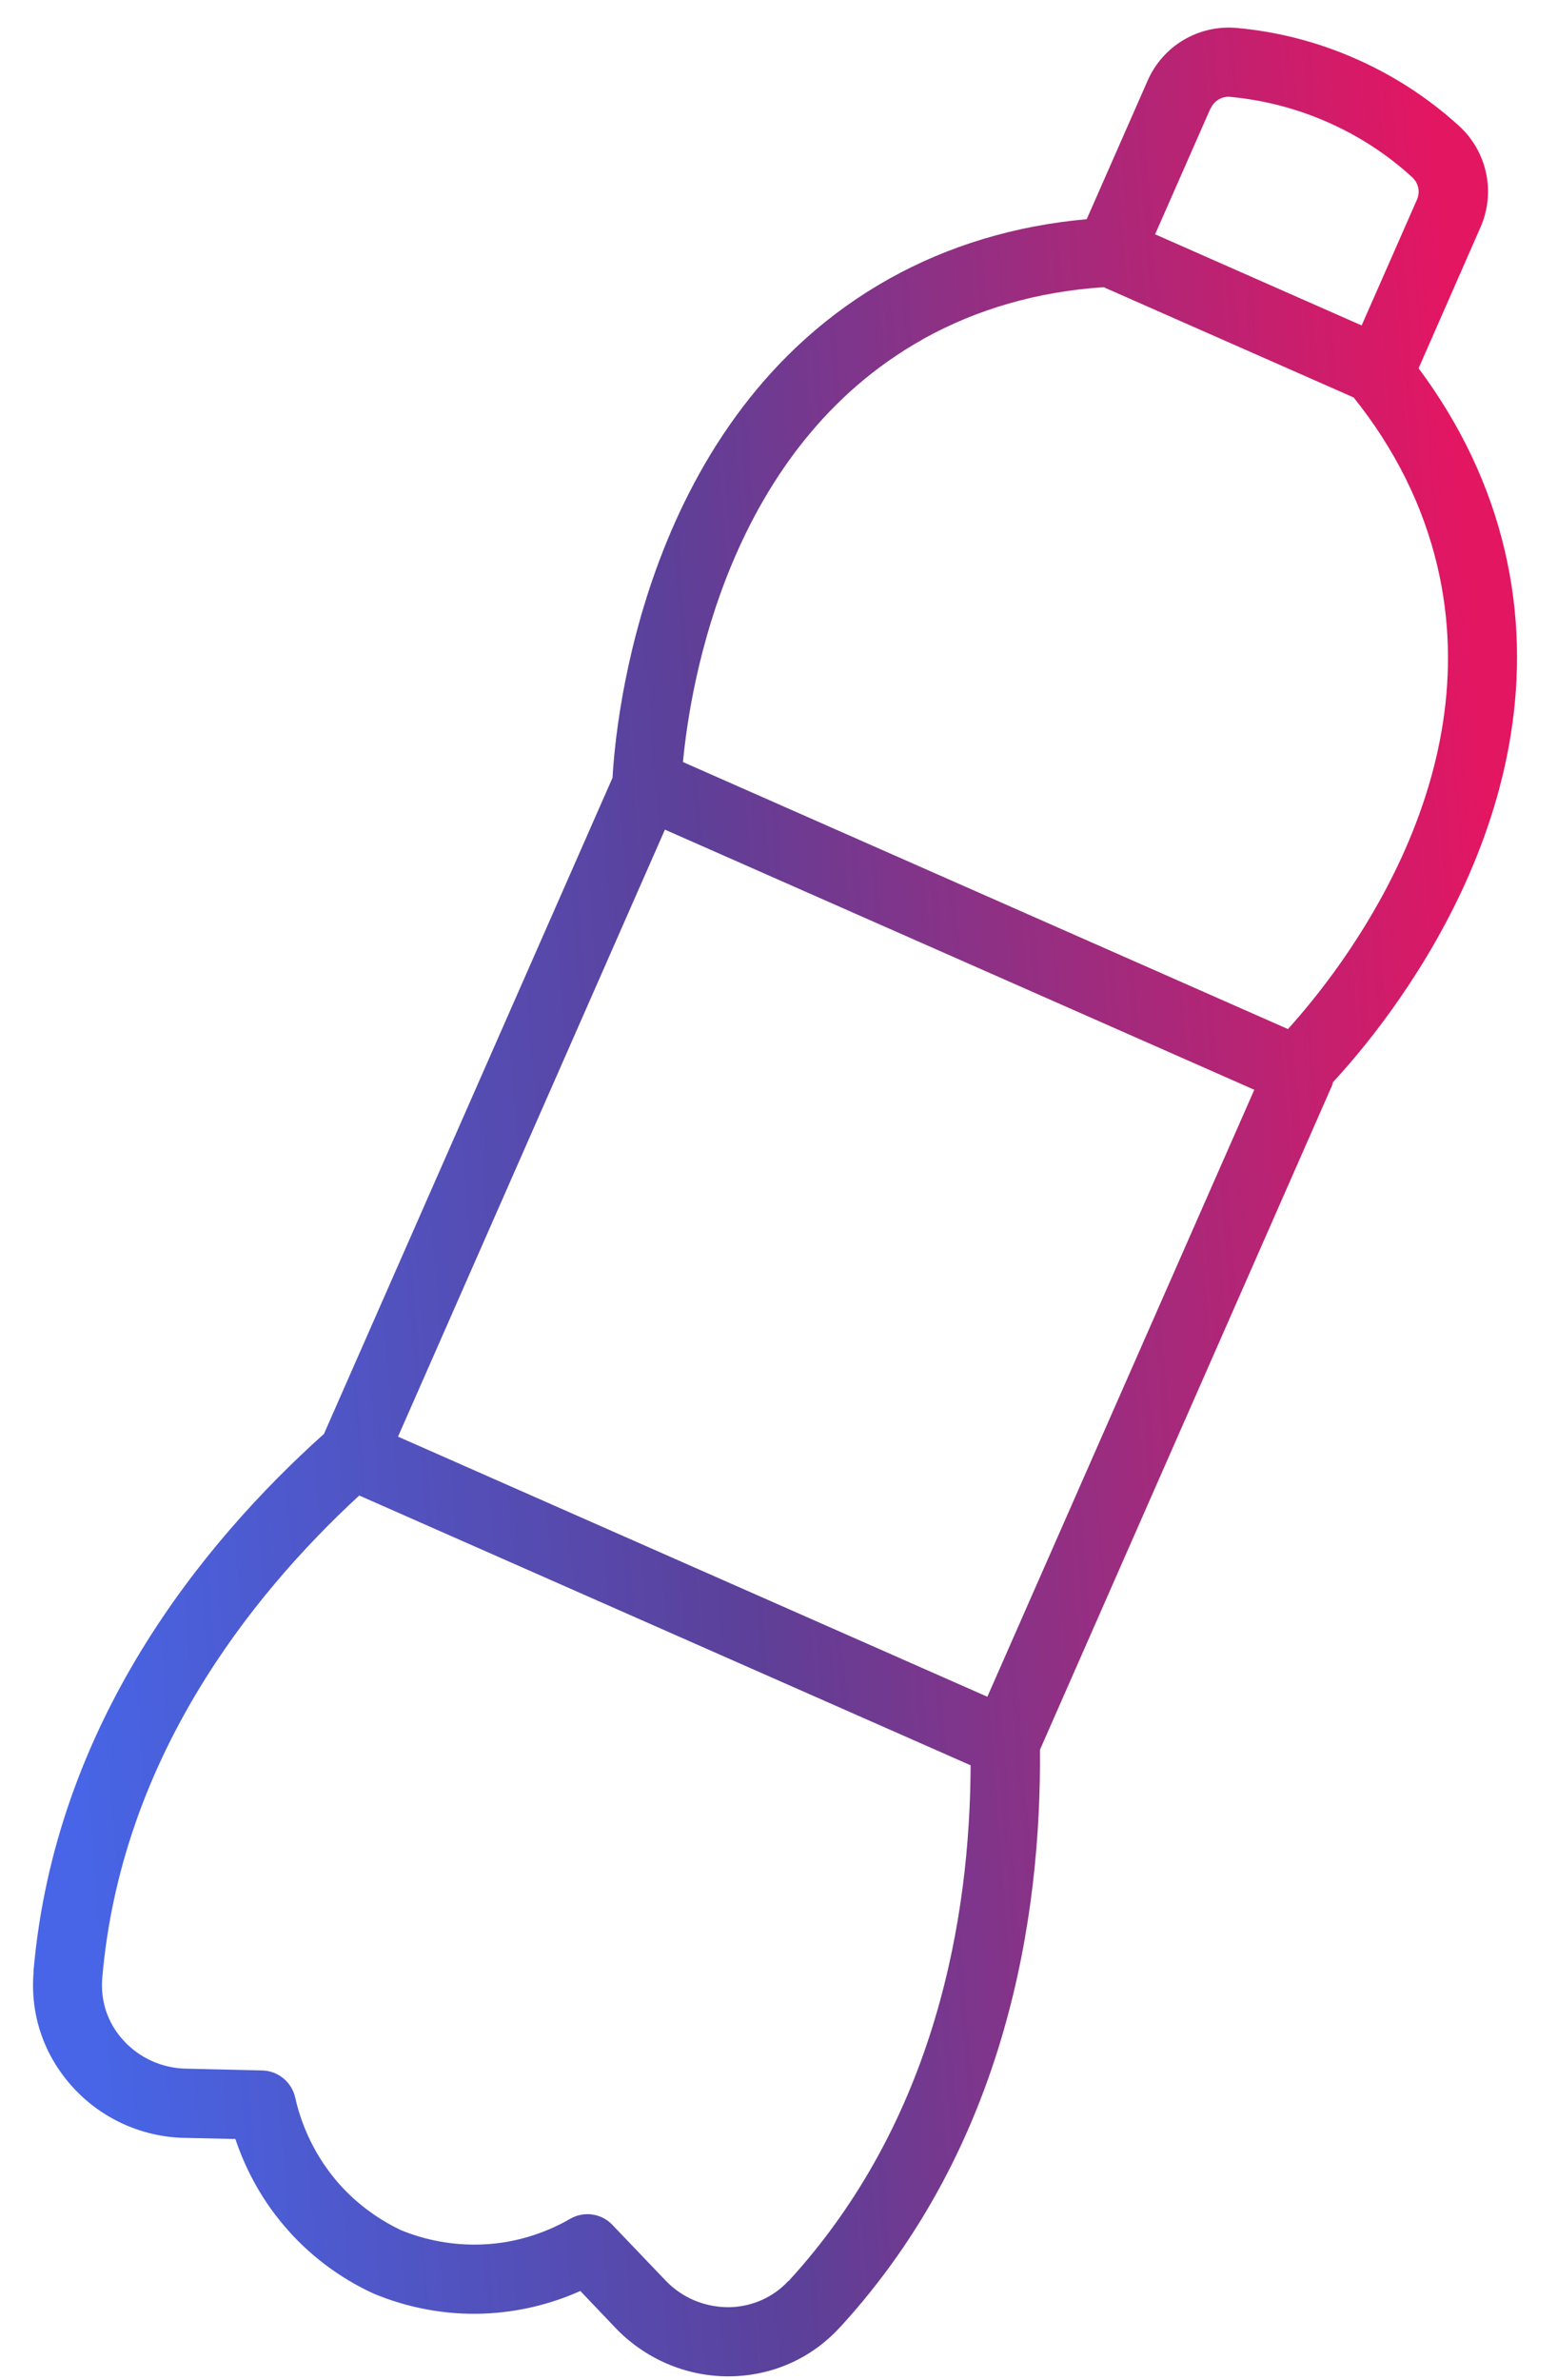
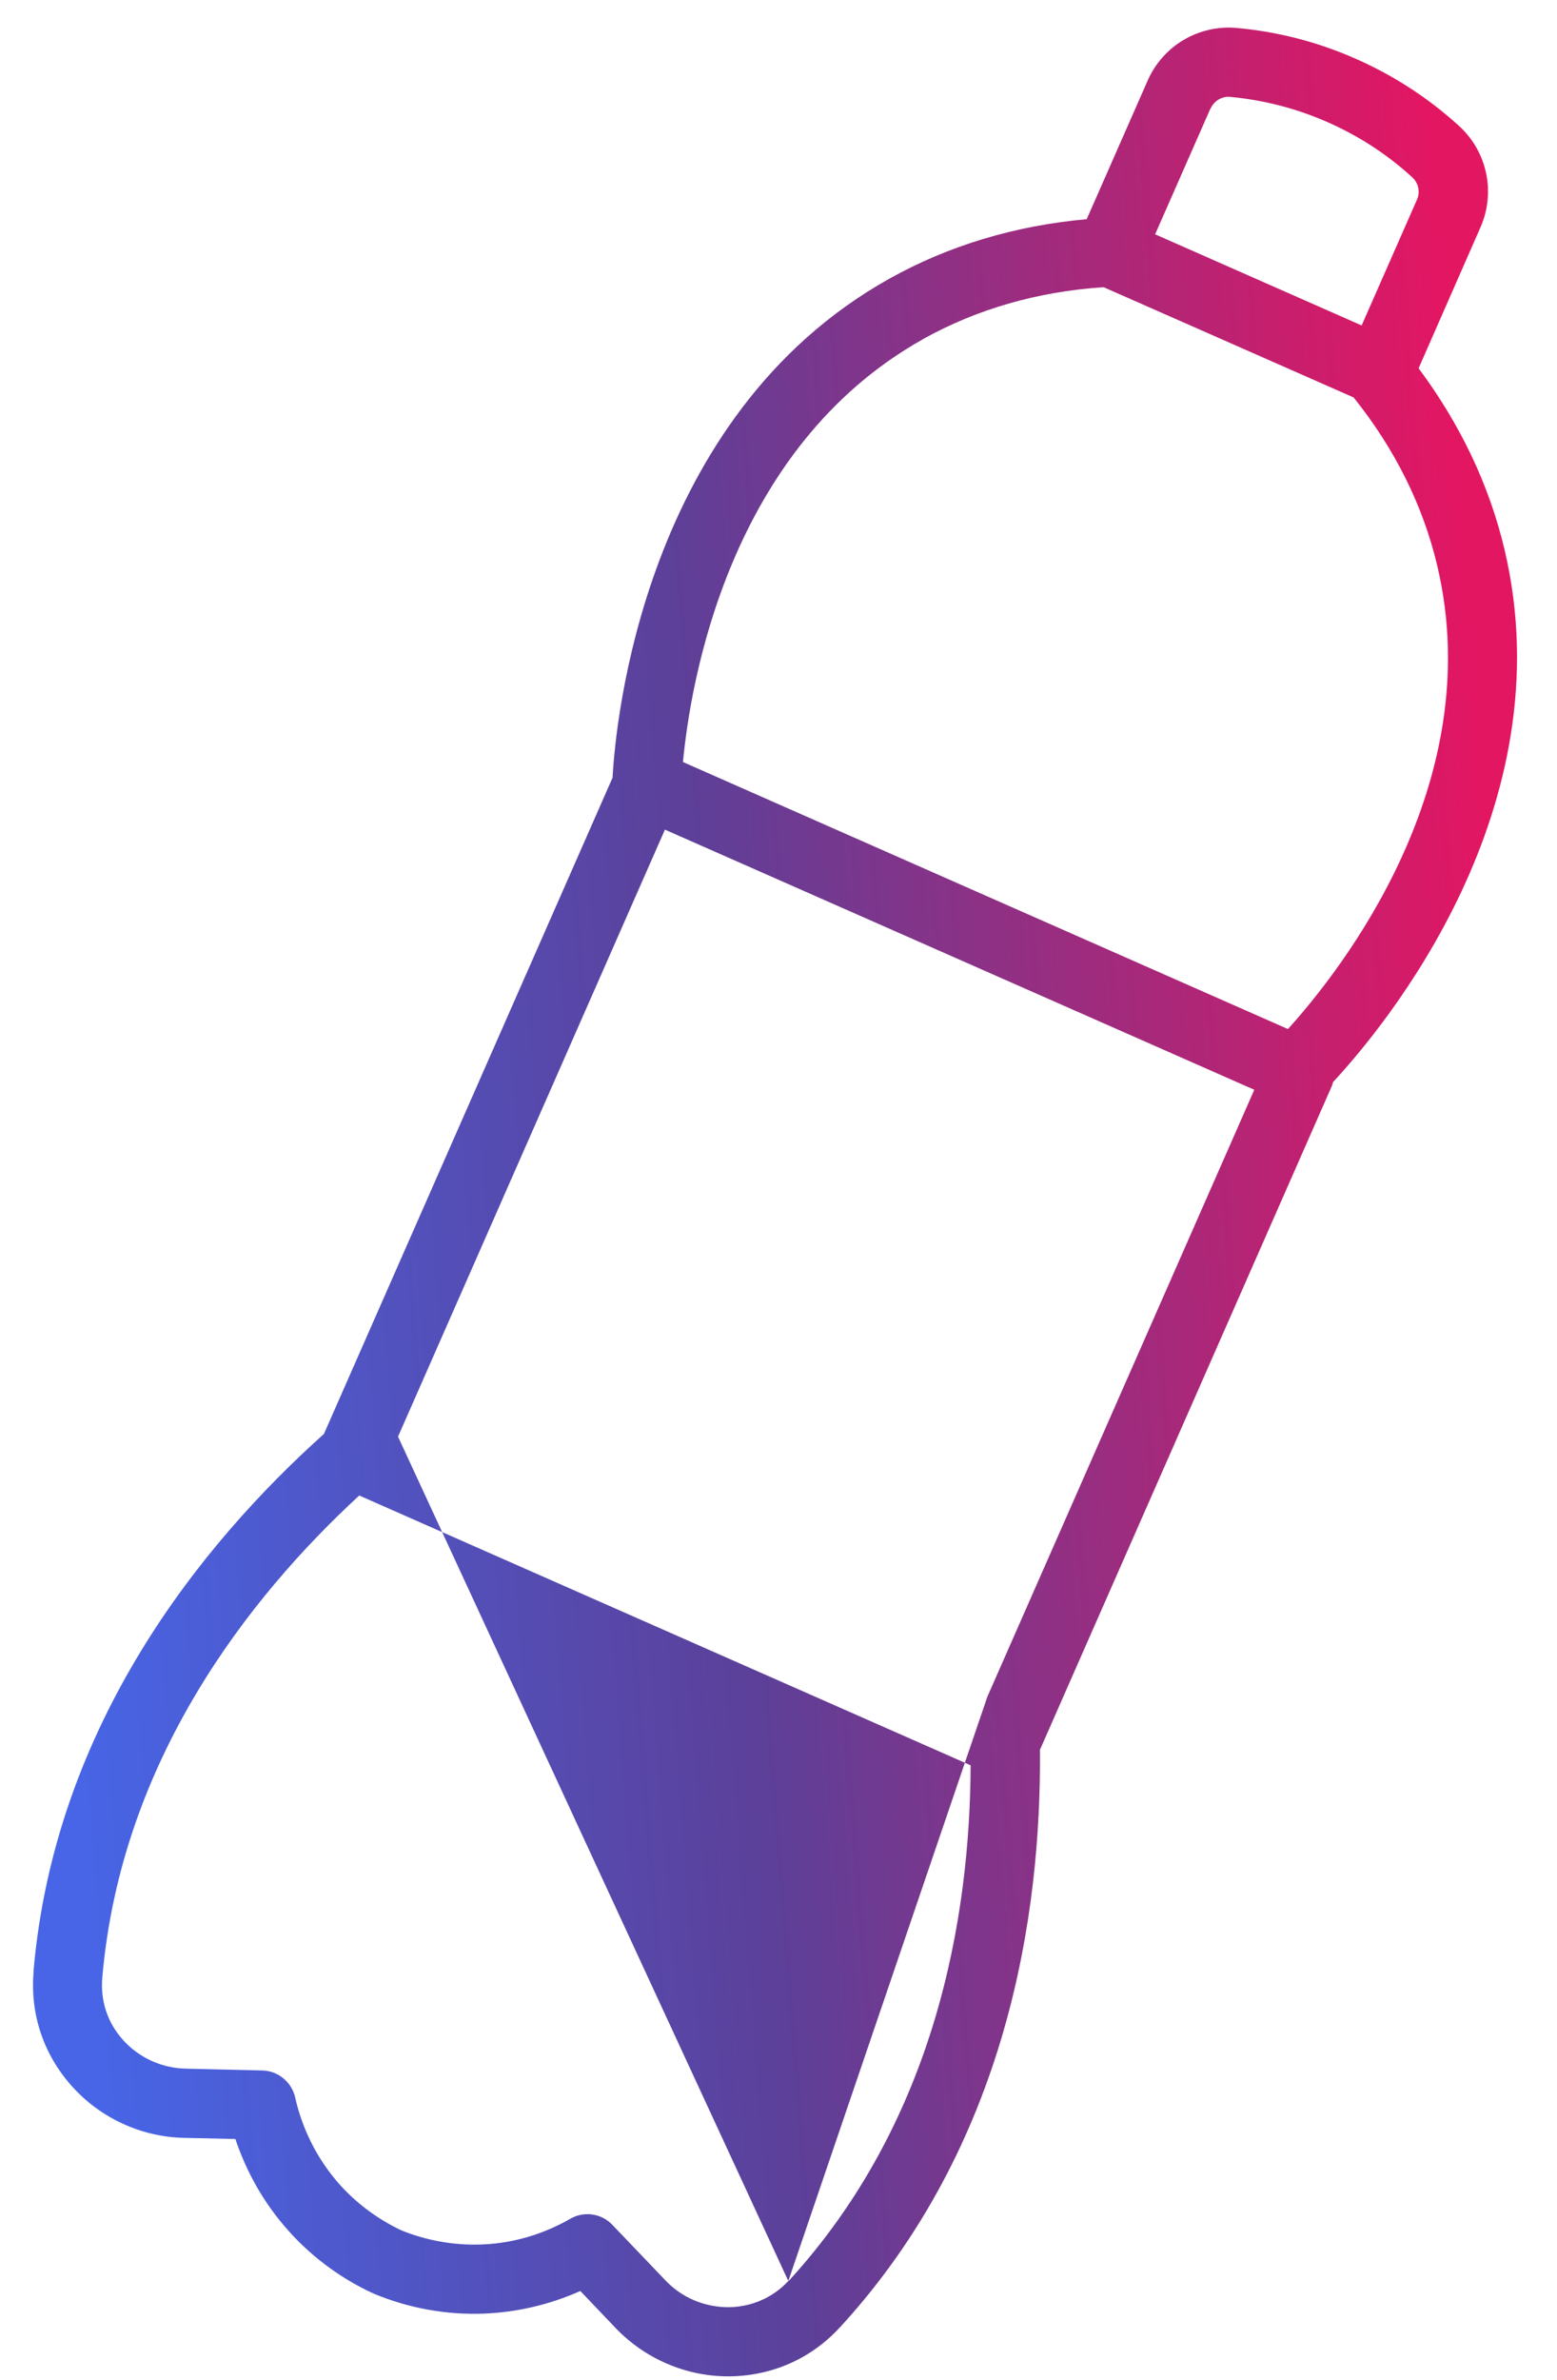
<svg xmlns="http://www.w3.org/2000/svg" width="36" height="55" viewBox="0 0 36 55" fill="none">
-   <path d="M30.814 25.012C32.047 23.686 36.194 18.673 34.789 12.709C34.436 11.21 33.763 9.803 32.8 8.51L34.23 5.254C34.587 4.445 34.386 3.502 33.733 2.908C33.006 2.247 32.185 1.72 31.289 1.333C30.435 0.962 29.526 0.73 28.597 0.646C27.718 0.566 26.889 1.055 26.535 1.863L25.126 5.065C23.477 5.212 21.941 5.671 20.566 6.438C14.869 9.618 14.23 16.727 14.163 17.97L7.49 33.133C4.667 35.664 1.272 39.843 0.776 45.533C0.776 45.533 0.776 45.571 0.776 45.575C0.696 46.544 1.007 47.474 1.664 48.207C2.324 48.944 3.271 49.378 4.255 49.399L5.442 49.425C5.643 50.023 5.984 50.743 6.569 51.429C7.124 52.087 7.835 52.626 8.618 52.988C8.622 52.988 8.626 52.988 8.63 52.992C8.635 52.992 8.643 53.001 8.647 53.001C9.447 53.333 10.317 53.493 11.18 53.46C11.95 53.43 12.711 53.253 13.418 52.937L14.238 53.797C14.916 54.504 15.858 54.909 16.834 54.909H16.868C17.848 54.9 18.748 54.5 19.4 53.797C19.4 53.797 19.425 53.767 19.43 53.767C23.296 49.551 24.078 44.223 24.045 40.432L30.793 25.096C30.805 25.071 30.81 25.042 30.818 25.017L30.814 25.012ZM27.991 2.508C28.071 2.331 28.252 2.221 28.441 2.238C29.207 2.31 29.947 2.499 30.65 2.803C31.382 3.119 32.059 3.552 32.652 4.096C32.795 4.226 32.842 4.433 32.762 4.614L31.483 7.52L26.708 5.414L27.987 2.508H27.991ZM21.34 7.836C22.589 7.141 23.994 6.737 25.517 6.636L31.298 9.184C32.253 10.376 32.905 11.686 33.233 13.08C34.419 18.096 31.007 22.422 29.779 23.778L15.791 17.608C15.963 15.788 16.842 10.351 21.344 7.836H21.34ZM18.227 52.706C17.873 53.089 17.381 53.304 16.851 53.312C16.287 53.312 15.77 53.093 15.391 52.697L14.158 51.408C13.906 51.143 13.502 51.084 13.182 51.27C12.745 51.522 12.03 51.834 11.117 51.863C10.49 51.884 9.855 51.771 9.27 51.531C8.702 51.261 8.184 50.869 7.781 50.393C7.192 49.698 6.935 48.961 6.826 48.468C6.746 48.111 6.43 47.849 6.064 47.841L4.285 47.799C3.738 47.786 3.212 47.546 2.846 47.138C2.488 46.742 2.316 46.236 2.366 45.684C2.804 40.668 5.753 36.911 8.306 34.556L22.442 40.79C22.429 44.265 21.651 48.982 18.231 52.71L18.227 52.706ZM22.829 39.206L9.203 33.196L15.374 19.17L29.001 25.181L22.829 39.206Z" fill="url(#paint0_linear_2265_4210)" />
+   <path d="M30.814 25.012C32.047 23.686 36.194 18.673 34.789 12.709C34.436 11.21 33.763 9.803 32.8 8.51L34.23 5.254C34.587 4.445 34.386 3.502 33.733 2.908C33.006 2.247 32.185 1.72 31.289 1.333C30.435 0.962 29.526 0.73 28.597 0.646C27.718 0.566 26.889 1.055 26.535 1.863L25.126 5.065C23.477 5.212 21.941 5.671 20.566 6.438C14.869 9.618 14.23 16.727 14.163 17.97L7.49 33.133C4.667 35.664 1.272 39.843 0.776 45.533C0.776 45.533 0.776 45.571 0.776 45.575C0.696 46.544 1.007 47.474 1.664 48.207C2.324 48.944 3.271 49.378 4.255 49.399L5.442 49.425C5.643 50.023 5.984 50.743 6.569 51.429C7.124 52.087 7.835 52.626 8.618 52.988C8.622 52.988 8.626 52.988 8.63 52.992C8.635 52.992 8.643 53.001 8.647 53.001C9.447 53.333 10.317 53.493 11.18 53.46C11.95 53.43 12.711 53.253 13.418 52.937L14.238 53.797C14.916 54.504 15.858 54.909 16.834 54.909H16.868C17.848 54.9 18.748 54.5 19.4 53.797C19.4 53.797 19.425 53.767 19.43 53.767C23.296 49.551 24.078 44.223 24.045 40.432L30.793 25.096C30.805 25.071 30.81 25.042 30.818 25.017L30.814 25.012ZM27.991 2.508C28.071 2.331 28.252 2.221 28.441 2.238C29.207 2.31 29.947 2.499 30.65 2.803C31.382 3.119 32.059 3.552 32.652 4.096C32.795 4.226 32.842 4.433 32.762 4.614L31.483 7.52L26.708 5.414L27.987 2.508H27.991ZM21.34 7.836C22.589 7.141 23.994 6.737 25.517 6.636L31.298 9.184C32.253 10.376 32.905 11.686 33.233 13.08C34.419 18.096 31.007 22.422 29.779 23.778L15.791 17.608C15.963 15.788 16.842 10.351 21.344 7.836H21.34ZM18.227 52.706C17.873 53.089 17.381 53.304 16.851 53.312C16.287 53.312 15.77 53.093 15.391 52.697L14.158 51.408C13.906 51.143 13.502 51.084 13.182 51.27C12.745 51.522 12.03 51.834 11.117 51.863C10.49 51.884 9.855 51.771 9.27 51.531C8.702 51.261 8.184 50.869 7.781 50.393C7.192 49.698 6.935 48.961 6.826 48.468C6.746 48.111 6.43 47.849 6.064 47.841L4.285 47.799C3.738 47.786 3.212 47.546 2.846 47.138C2.488 46.742 2.316 46.236 2.366 45.684C2.804 40.668 5.753 36.911 8.306 34.556L22.442 40.79C22.429 44.265 21.651 48.982 18.231 52.71L18.227 52.706ZL9.203 33.196L15.374 19.17L29.001 25.181L22.829 39.206Z" fill="url(#paint0_linear_2265_4210)" />
  <defs>
    <linearGradient id="paint0_linear_2265_4210" x1="0.764" y1="27.773" x2="34.866" y2="25.096" gradientUnits="userSpaceOnUse">
      <stop stop-color="#4765E6" />
      <stop offset="0.46" stop-color="#5C4099" />
      <stop offset="1" stop-color="#E31662" />
    </linearGradient>
  </defs>
</svg>